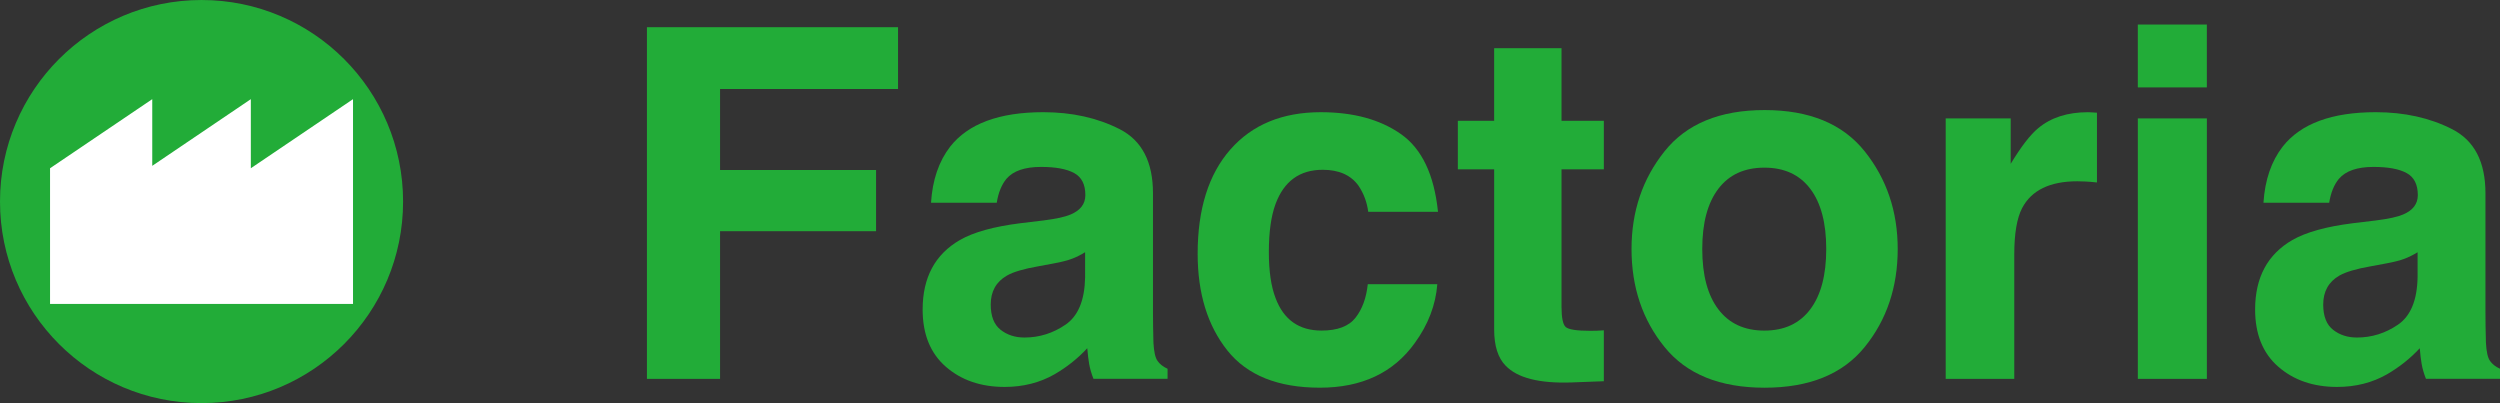
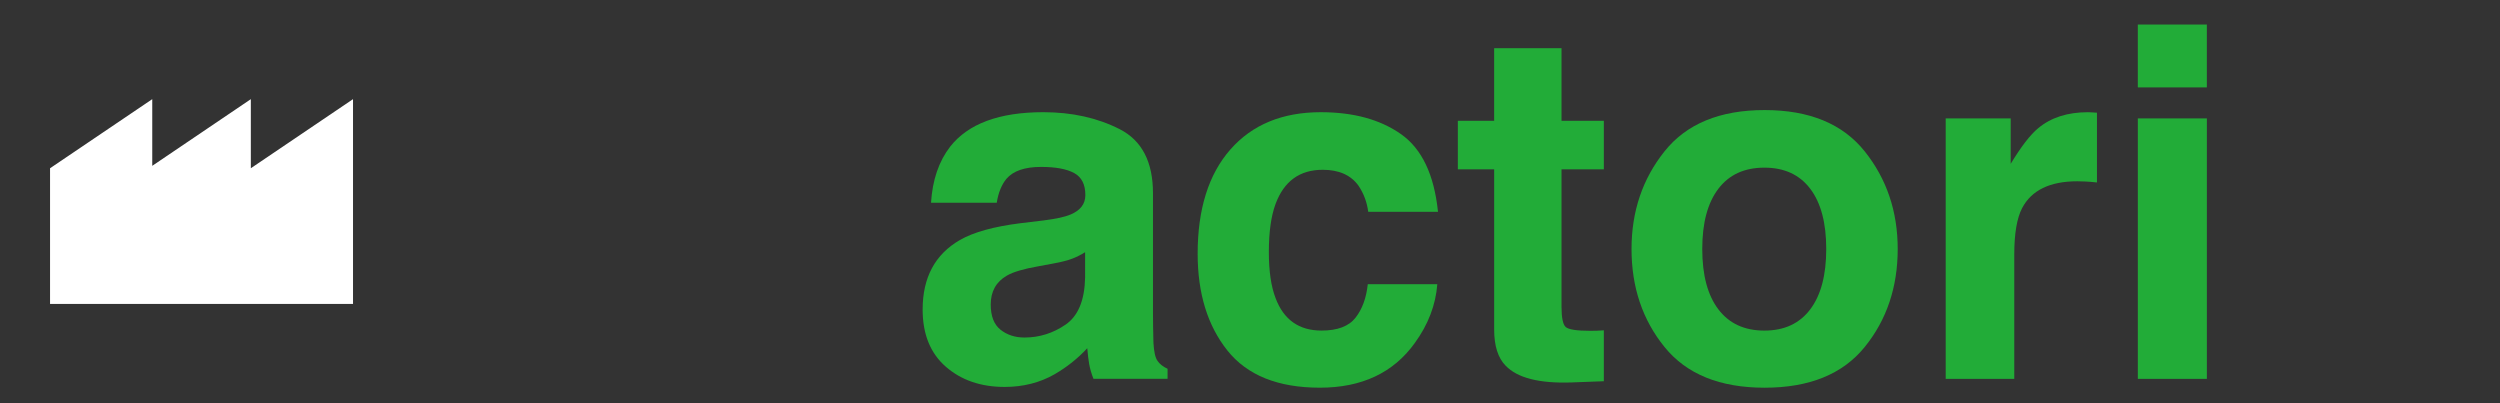
<svg xmlns="http://www.w3.org/2000/svg" version="1.1" id="レイヤー_1" x="0px" y="0px" width="227.731px" height="36.72px" viewBox="0 0 227.731 36.72" style="enable-background:new 0 0 227.731 36.72;" xml:space="preserve">
  <rect x="0" y="0" width="227.731" height="36.72" fill="#333333" stroke="none" />
  <style type="text/css">
	.st0{fill:#22AC38;}
	.st1{fill:#FFFFFF;}
</style>
  <g>
    <g>
      <g>
-         <path class="st0" d="M58.931,2.475h22.874V8.11H65.592v7.378h14.211v5.571H65.592v13.451h-6.661V2.475z" />
        <path class="st0" d="M95.053,20.081c1.155-0.145,1.979-0.326,2.478-0.544c0.891-0.378,1.336-0.965,1.336-1.764     c0-0.973-0.341-1.643-1.026-2.013c-0.683-0.371-1.686-0.555-3.01-0.555c-1.487,0-2.538,0.363-3.156,1.087     c-0.44,0.538-0.735,1.263-0.88,2.177h-5.986c0.13-2.075,0.712-3.779,1.747-5.115c1.647-2.09,4.473-3.134,8.483-3.134     c2.607,0,4.924,0.515,6.95,1.544c2.024,1.031,3.038,2.975,3.038,5.834v10.88c0,0.755,0.013,1.669,0.042,2.744     c0.044,0.812,0.167,1.363,0.371,1.653c0.201,0.291,0.507,0.531,0.915,0.718v0.915h-6.749c-0.187-0.478-0.319-0.93-0.392-1.35     c-0.072-0.42-0.129-0.899-0.173-1.437c-0.862,0.93-1.854,1.72-2.977,2.372c-1.343,0.768-2.859,1.154-4.552,1.154     c-2.162,0-3.947-0.613-5.354-1.84c-1.409-1.226-2.113-2.963-2.113-5.211c0-2.917,1.132-5.028,3.398-6.334     c1.243-0.711,3.069-1.219,5.48-1.524L95.053,20.081z M98.845,22.976c-0.398,0.246-0.796,0.446-1.203,0.598     c-0.403,0.152-0.959,0.295-1.664,0.424l-1.412,0.262c-1.324,0.232-2.275,0.515-2.852,0.849c-0.979,0.567-1.466,1.443-1.466,2.634     c0,1.059,0.299,1.825,0.896,2.295c0.596,0.472,1.323,0.708,2.178,0.708c1.354,0,2.603-0.392,3.744-1.175     c1.144-0.784,1.736-2.213,1.779-4.287V22.976z" />
        <path class="st0" d="M124.636,19.297c-0.115-0.884-0.415-1.683-0.896-2.394c-0.696-0.958-1.78-1.437-3.248-1.437     c-2.096,0-3.529,1.037-4.298,3.112c-0.407,1.1-0.612,2.562-0.612,4.385c0,1.736,0.205,3.133,0.612,4.19     c0.742,1.973,2.137,2.96,4.188,2.96c1.455,0,2.488-0.392,3.098-1.175c0.613-0.783,0.981-1.798,1.114-3.048h6.333     c-0.145,1.888-0.828,3.671-2.049,5.354c-1.947,2.714-4.83,4.071-8.647,4.071c-3.82,0-6.63-1.133-8.432-3.396     c-1.8-2.264-2.702-5.198-2.702-8.805c0-4.069,0.995-7.235,2.983-9.499c1.99-2.264,4.735-3.395,8.237-3.395     c2.976,0,5.414,0.667,7.309,2.002c1.894,1.334,3.017,3.692,3.364,7.073H124.636z" />
        <path class="st0" d="M132.798,15.423v-4.417h3.308V4.389h6.137v6.617h3.854v4.417h-3.854v12.536c0,0.974,0.124,1.578,0.369,1.818     c0.25,0.24,1.002,0.358,2.264,0.358c0.188,0,0.39-0.003,0.598-0.01c0.211-0.007,0.417-0.018,0.623-0.034v4.636l-2.939,0.11     c-2.933,0.101-4.934-0.407-6.006-1.524c-0.696-0.71-1.045-1.806-1.045-3.287V15.423H132.798z" />
        <path class="st0" d="M169.862,31.608c-2.004,2.473-5.042,3.709-9.12,3.709c-4.079,0-7.117-1.236-9.118-3.709     c-2.004-2.471-3.004-5.446-3.004-8.926c0-3.421,1-6.385,3.004-8.894c2.001-2.508,5.04-3.762,9.118-3.762     c4.078,0,7.116,1.254,9.12,3.762c2.002,2.509,3.004,5.473,3.004,8.894C172.866,26.162,171.865,29.137,169.862,31.608z      M164.899,28.18c0.973-1.289,1.458-3.122,1.458-5.498c0-2.376-0.485-4.205-1.458-5.488c-0.973-1.282-2.362-1.923-4.178-1.923     c-1.816,0-3.212,0.641-4.19,1.923c-0.978,1.283-1.468,3.111-1.468,5.488c0,2.376,0.49,4.209,1.468,5.498     c0.979,1.29,2.374,1.935,4.19,1.935C162.537,30.114,163.926,29.469,164.899,28.18z" />
        <path class="st0" d="M190.482,10.233c0.08,0.008,0.257,0.019,0.535,0.033v6.355c-0.392-0.043-0.741-0.073-1.045-0.087     c-0.304-0.015-0.552-0.021-0.74-0.021c-2.496,0-4.172,0.813-5.028,2.436c-0.478,0.915-0.719,2.322-0.719,4.223v11.339h-6.247     V10.788h5.921v4.135c0.958-1.581,1.792-2.662,2.502-3.243c1.162-0.972,2.671-1.458,4.527-1.458     C190.304,10.222,190.403,10.226,190.482,10.233z" />
        <path class="st0" d="M201.028,7.959h-6.289V2.234h6.289V7.959z M194.74,10.788h6.289v23.723h-6.289V10.788z" />
-         <path class="st0" d="M216.431,20.081c1.153-0.145,1.979-0.326,2.479-0.544c0.89-0.378,1.335-0.965,1.335-1.764     c0-0.973-0.344-1.643-1.025-2.013c-0.686-0.371-1.688-0.555-3.011-0.555c-1.486,0-2.537,0.363-3.155,1.087     c-0.442,0.538-0.737,1.263-0.883,2.177h-5.987c0.134-2.075,0.716-3.779,1.752-5.115c1.646-2.09,4.472-3.134,8.479-3.134     c2.61,0,4.926,0.515,6.951,1.544c2.025,1.031,3.04,2.975,3.04,5.834v10.88c0,0.755,0.014,1.669,0.043,2.744     c0.044,0.812,0.168,1.363,0.37,1.653c0.202,0.291,0.509,0.531,0.913,0.718v0.915h-6.747c-0.188-0.478-0.318-0.93-0.391-1.35     c-0.073-0.42-0.129-0.899-0.172-1.437c-0.863,0.93-1.855,1.72-2.979,2.372c-1.342,0.768-2.861,1.154-4.553,1.154     c-2.159,0-3.944-0.613-5.353-1.84c-1.409-1.226-2.113-2.963-2.113-5.211c0-2.917,1.132-5.028,3.398-6.334     c1.243-0.711,3.07-1.219,5.481-1.524L216.431,20.081z M220.224,22.976c-0.397,0.246-0.8,0.446-1.202,0.598     c-0.406,0.152-0.962,0.295-1.666,0.424l-1.413,0.262c-1.322,0.232-2.274,0.515-2.851,0.849c-0.977,0.567-1.465,1.443-1.465,2.634     c0,1.059,0.298,1.825,0.895,2.295c0.597,0.472,1.322,0.708,2.176,0.708c1.356,0,2.605-0.392,3.745-1.175     c1.143-0.784,1.737-2.213,1.78-4.287V22.976z" />
      </g>
-       <circle class="st0" cx="18.359" cy="18.36" r="18.359" />
      <polygon class="st1" points="22.849,15.326 22.849,9.032 13.869,15.106 13.869,9.032 4.559,15.326 4.559,27.688 32.157,27.688     32.157,15.326 32.157,9.032   " />
    </g>
  </g>
</svg>